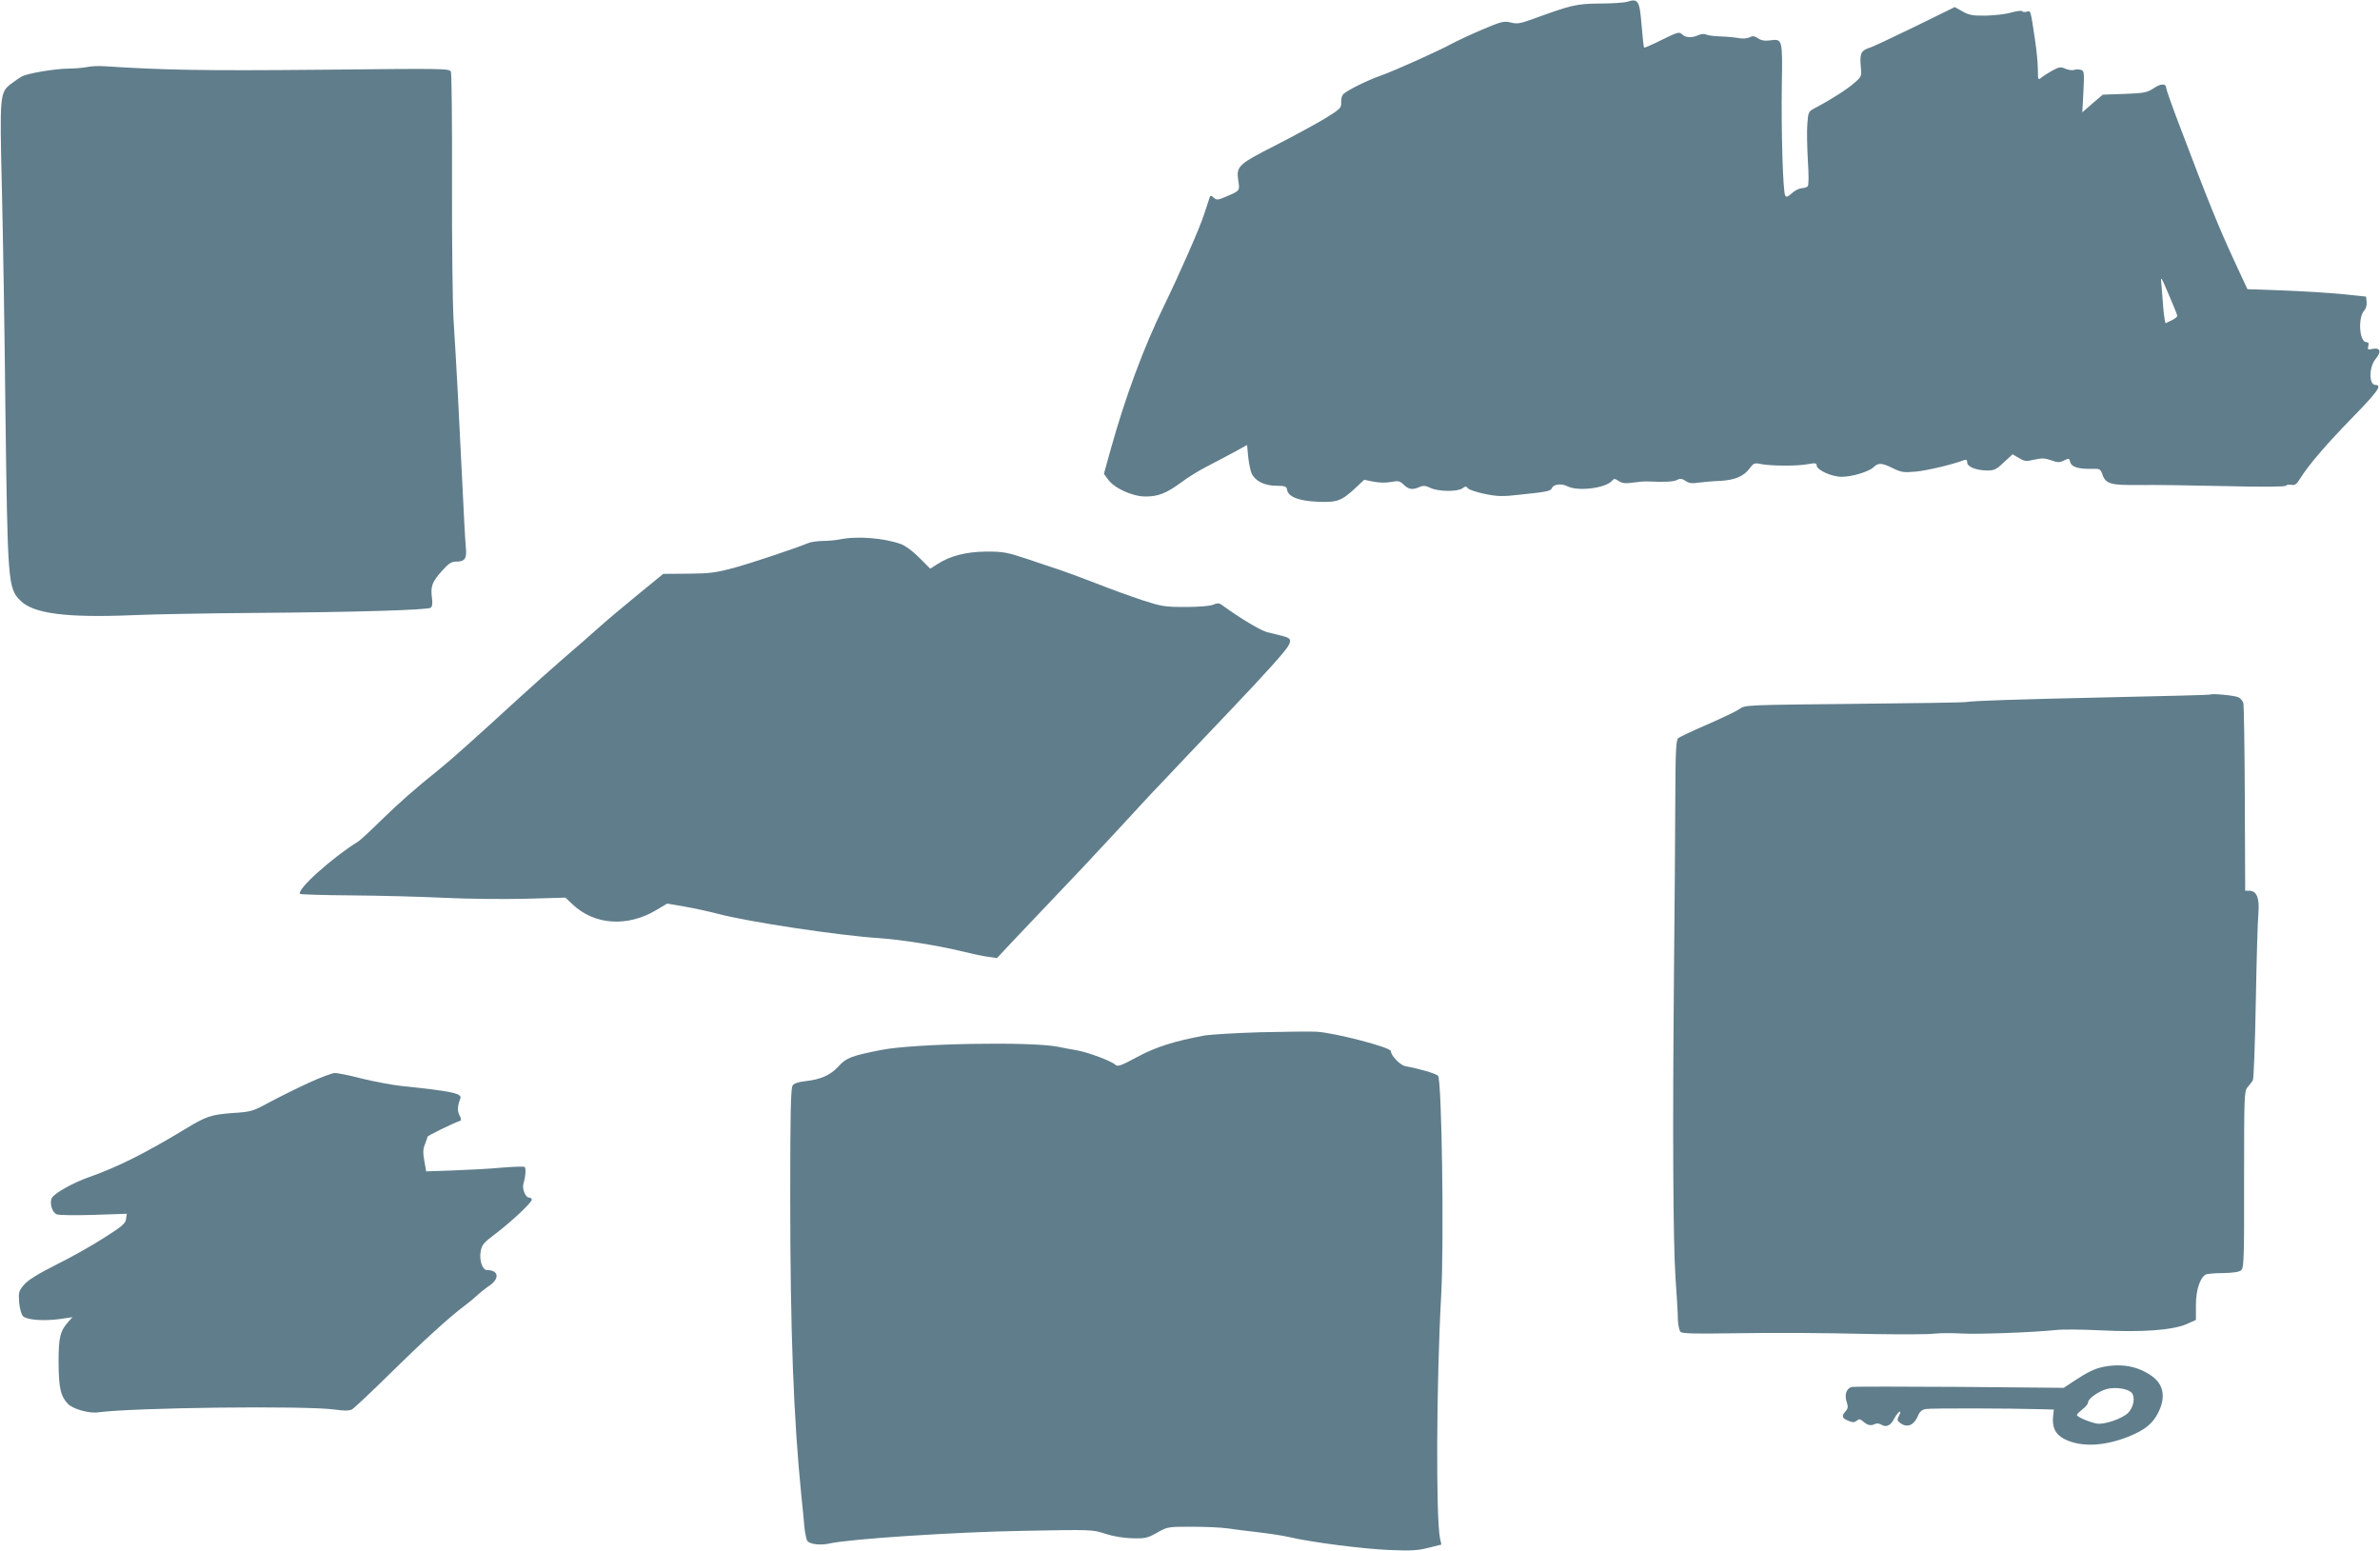
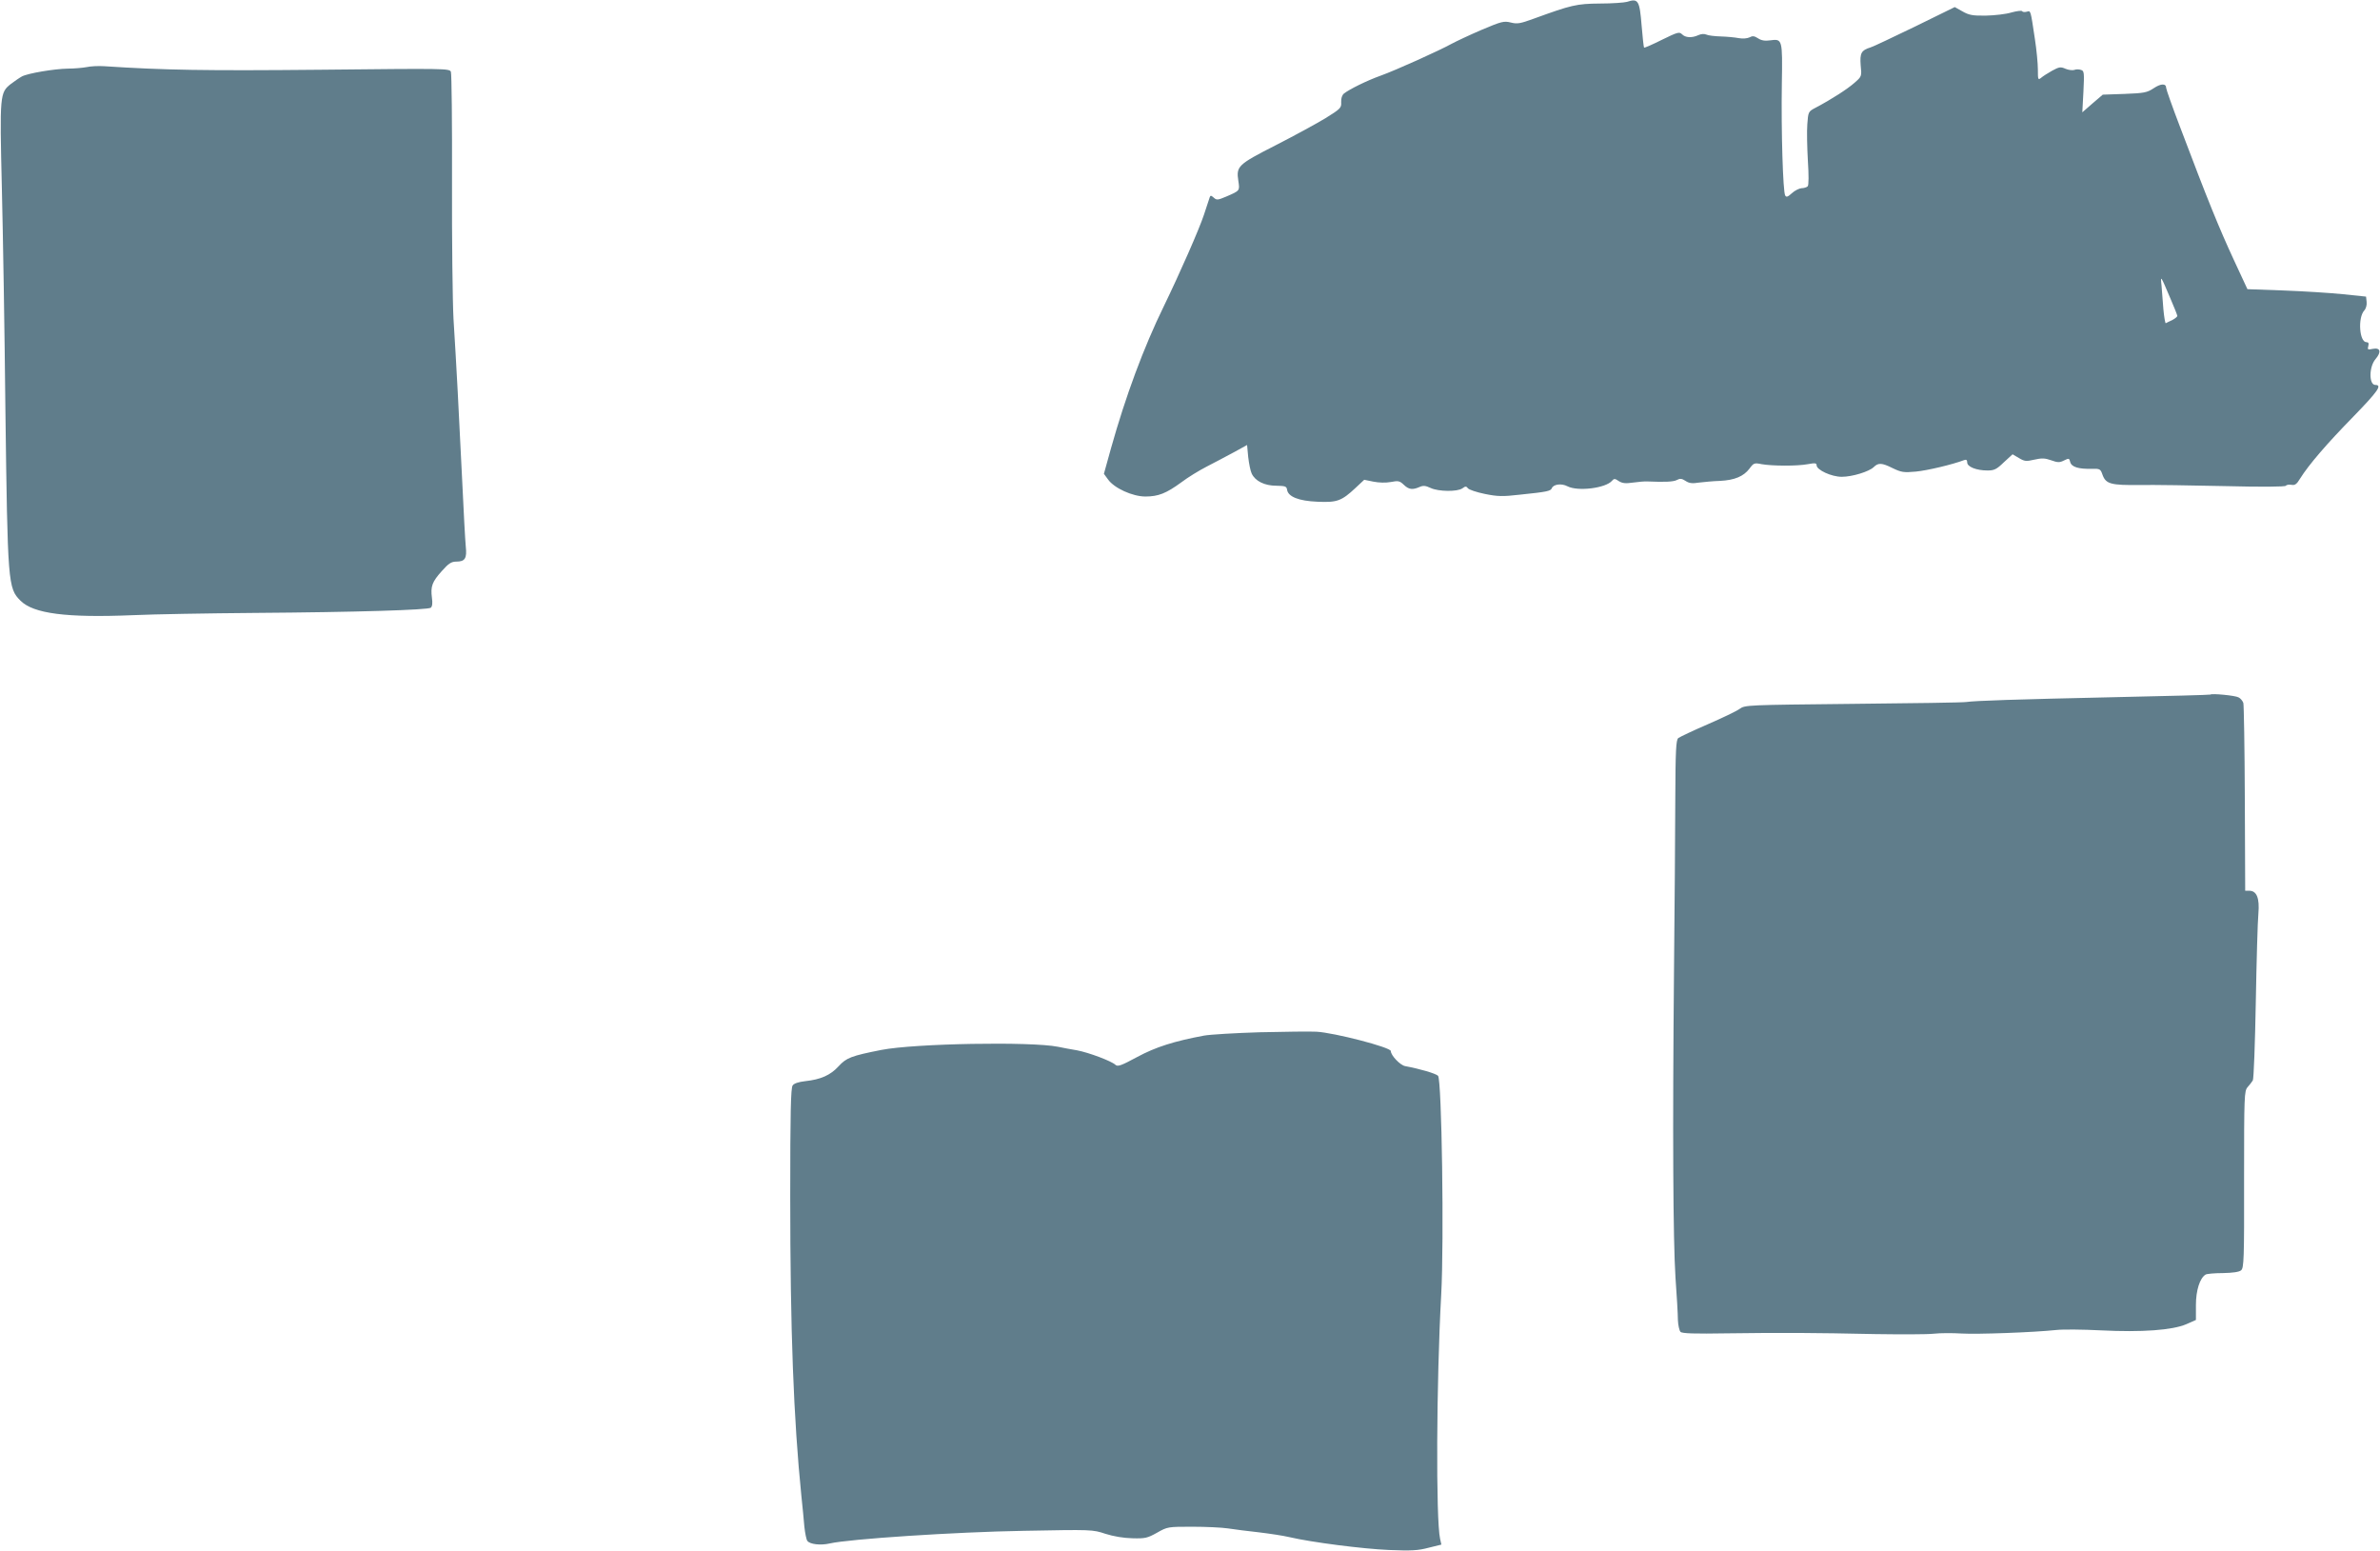
<svg xmlns="http://www.w3.org/2000/svg" version="1.0" width="1280pt" height="834pt" viewBox="0 0 1280 834" preserveAspectRatio="xMidYMid meet">
  <g transform="translate(0,834) scale(0.1,-0.1)" fill="#607d8b" stroke="none">
    <path d="M8750 8330 c-14 -4 -79 -9 -145 -9 -127 -1 -154 -8 -355 -81 -74 -27 -90 -30 -125 -21 -37 9 -49 6 -158 -40 -65 -28 -137 -62 -161 -75 -63 -35 -300 -142 -381 -171 -73 -26 -168 -73 -197 -96 -10 -8 -16 -26 -15 -46 2 -31 -3 -36 -85 -87 -48 -29 -169 -95 -269 -146 -202 -103 -211 -112 -199 -191 8 -53 9 -52 -65 -84 -45 -19 -52 -20 -67 -6 -15 13 -18 13 -22 2 -3 -8 -17 -50 -31 -94 -25 -76 -130 -315 -215 -490 -110 -225 -206 -485 -285 -766 l-38 -137 22 -30 c33 -47 132 -92 201 -92 70 0 112 17 193 76 34 26 96 64 137 85 41 21 107 56 146 77 l71 39 6 -64 c4 -35 12 -76 19 -90 19 -40 69 -65 132 -65 48 -1 55 -3 58 -21 5 -38 63 -61 163 -65 106 -5 130 4 205 74 l47 44 49 -10 c30 -6 67 -7 94 -2 40 8 48 6 70 -15 27 -26 47 -28 84 -12 20 9 32 8 60 -5 42 -20 145 -21 171 -2 16 12 21 12 30 0 5 -7 46 -21 90 -30 69 -14 95 -15 190 -4 145 15 165 19 171 35 9 21 52 27 84 10 56 -29 207 -10 240 30 10 12 16 12 36 -2 19 -12 36 -14 77 -8 29 4 63 7 77 6 95 -4 140 -2 159 8 16 9 26 8 46 -5 19 -13 37 -15 73 -9 26 3 76 8 112 9 79 4 127 24 159 66 22 30 26 32 65 24 56 -10 191 -11 249 0 38 7 47 6 47 -6 0 -25 80 -62 135 -62 57 0 147 28 172 52 24 24 43 24 101 -5 48 -23 60 -25 126 -19 62 6 197 38 260 62 11 4 16 0 16 -13 0 -23 49 -43 109 -43 36 0 49 6 88 44 l47 43 34 -20 c30 -18 39 -19 82 -9 40 9 57 9 91 -3 36 -13 46 -13 70 -1 26 13 28 12 33 -9 7 -26 44 -38 117 -36 43 1 46 -1 57 -33 18 -49 46 -56 202 -54 74 1 280 -2 456 -6 198 -5 324 -4 328 2 3 5 16 7 29 5 19 -4 29 3 47 33 46 74 144 188 287 334 132 136 156 170 118 170 -35 0 -35 97 1 139 33 39 26 63 -15 55 -27 -6 -29 -4 -24 15 4 15 1 21 -10 21 -38 0 -47 131 -12 170 10 11 15 30 13 47 l-3 28 -125 13 c-69 7 -212 16 -319 20 l-194 7 -72 155 c-81 175 -139 317 -291 719 -41 107 -74 201 -74 208 0 25 -28 25 -68 -2 -35 -23 -51 -26 -156 -30 l-117 -4 -55 -47 -55 -48 6 111 c5 103 4 112 -13 117 -11 4 -27 4 -36 0 -9 -3 -30 -1 -47 6 -27 12 -35 10 -72 -10 -23 -13 -50 -30 -59 -38 -17 -14 -18 -11 -18 44 0 32 -7 106 -16 164 -24 160 -22 153 -44 147 -11 -3 -22 -2 -25 3 -2 4 -28 1 -57 -7 -29 -9 -91 -16 -138 -17 -72 -1 -91 3 -126 23 l-41 23 -214 -105 c-118 -57 -225 -108 -239 -112 -50 -15 -58 -31 -53 -96 6 -59 6 -60 -33 -94 -37 -33 -122 -88 -209 -134 -40 -21 -40 -22 -45 -89 -3 -37 -1 -125 3 -196 5 -76 5 -132 -1 -138 -5 -5 -20 -10 -33 -10 -13 -1 -37 -13 -52 -27 -22 -20 -30 -23 -36 -12 -12 19 -22 347 -18 600 4 241 3 243 -63 234 -27 -4 -47 -1 -65 11 -20 13 -30 14 -46 5 -13 -6 -36 -8 -58 -4 -20 4 -63 8 -96 9 -33 1 -68 5 -78 10 -11 5 -28 4 -43 -3 -35 -16 -70 -14 -88 5 -15 14 -24 11 -108 -30 -50 -25 -93 -44 -96 -42 -2 3 -8 55 -13 117 -11 137 -18 149 -79 129z m2924 -1598 c20 -46 36 -87 36 -91 0 -4 -12 -14 -27 -22 -16 -7 -31 -15 -35 -17 -3 -2 -9 32 -13 75 -3 43 -8 101 -10 128 -6 56 -6 57 49 -73z" />
-     <path d="M465 7979 c-22 -4 -67 -8 -100 -8 -72 -1 -215 -25 -247 -42 -13 -7 -39 -25 -59 -40 -60 -47 -61 -58 -49 -559 6 -245 15 -780 19 -1190 12 -939 14 -963 81 -1030 70 -70 247 -93 607 -78 109 5 401 10 648 12 557 4 936 16 952 28 8 7 10 25 6 53 -8 62 1 86 53 144 37 42 52 51 79 51 46 0 57 18 50 81 -3 30 -12 196 -20 369 -17 352 -30 602 -46 855 -5 94 -9 427 -8 740 1 314 -2 578 -6 589 -8 18 -30 18 -699 11 -626 -6 -845 -2 -1166 19 -30 2 -73 0 -95 -5z" />
-     <path d="M4515 5439 c-22 -4 -63 -8 -92 -8 -29 -1 -62 -5 -75 -11 -77 -31 -295 -104 -395 -132 -103 -28 -135 -32 -252 -33 l-134 -1 -137 -112 c-75 -61 -170 -141 -211 -178 -41 -37 -126 -111 -189 -165 -63 -55 -167 -147 -230 -205 -249 -228 -375 -341 -439 -392 -134 -108 -208 -173 -311 -273 -58 -57 -113 -108 -122 -113 -147 -92 -335 -262 -314 -283 3 -3 128 -7 278 -8 150 -1 374 -7 498 -13 124 -6 321 -8 438 -5 l213 6 37 -35 c118 -113 297 -125 453 -31 l57 34 93 -16 c52 -9 135 -27 184 -40 164 -43 648 -116 865 -130 117 -8 313 -39 440 -70 52 -13 117 -27 143 -30 l49 -7 86 92 c48 51 150 158 227 239 77 80 219 231 315 335 96 105 191 206 210 227 19 20 94 98 165 174 72 76 191 201 265 279 165 173 281 302 297 330 20 35 15 45 -29 56 -24 6 -62 15 -85 21 -35 10 -145 75 -239 144 -17 13 -26 13 -50 3 -17 -7 -78 -12 -149 -12 -111 0 -128 3 -230 36 -60 20 -175 61 -255 93 -80 31 -167 63 -195 72 -27 9 -104 34 -170 57 -109 36 -129 40 -220 40 -109 -1 -196 -23 -266 -69 l-36 -23 -58 58 c-33 34 -75 65 -99 74 -91 33 -237 45 -331 25z" />
+     <path d="M465 7979 c-22 -4 -67 -8 -100 -8 -72 -1 -215 -25 -247 -42 -13 -7 -39 -25 -59 -40 -60 -47 -61 -58 -49 -559 6 -245 15 -780 19 -1190 12 -939 14 -963 81 -1030 70 -70 247 -93 607 -78 109 5 401 10 648 12 557 4 936 16 952 28 8 7 10 25 6 53 -8 62 1 86 53 144 37 42 52 51 79 51 46 0 57 18 50 81 -3 30 -12 196 -20 369 -17 352 -30 602 -46 855 -5 94 -9 427 -8 740 1 314 -2 578 -6 589 -8 18 -30 18 -699 11 -626 -6 -845 -2 -1166 19 -30 2 -73 0 -95 -5" />
    <path d="M11888 4605 c-2 -2 -232 -8 -513 -14 -541 -12 -751 -19 -800 -26 -16 -3 -291 -7 -610 -10 -571 -6 -580 -6 -609 -27 -16 -12 -94 -49 -172 -83 -79 -34 -150 -68 -158 -74 -12 -10 -15 -66 -16 -324 0 -172 -4 -591 -7 -932 -8 -865 -5 -1440 8 -1645 7 -96 13 -199 13 -228 1 -28 8 -58 14 -64 9 -9 74 -11 255 -8 292 4 462 3 792 -4 138 -2 279 -2 315 2 36 4 103 4 150 1 84 -5 386 6 509 19 35 4 143 3 240 -2 221 -11 384 1 459 33 l52 23 0 80 c0 79 21 145 52 164 6 4 48 8 93 8 53 1 88 6 98 15 15 12 17 60 16 488 0 454 1 476 19 497 10 11 23 28 28 36 5 8 12 197 16 420 4 223 10 438 14 478 7 82 -9 122 -49 122 l-22 0 -2 495 c-1 273 -5 505 -8 515 -4 11 -15 25 -26 30 -17 10 -144 22 -151 15z" />
    <path d="M6775 2789 c-132 -4 -267 -12 -300 -18 -160 -30 -259 -61 -359 -115 -87 -47 -105 -53 -117 -42 -21 20 -143 66 -207 78 -32 5 -77 14 -102 19 -145 29 -771 18 -950 -17 -162 -32 -188 -42 -230 -88 -44 -48 -96 -71 -180 -80 -35 -4 -60 -12 -67 -23 -10 -13 -13 -149 -13 -597 0 -723 18 -1195 60 -1611 6 -55 13 -129 16 -165 4 -36 11 -70 16 -76 14 -19 72 -25 120 -14 103 24 678 62 1043 68 367 7 371 7 440 -16 44 -14 98 -23 145 -24 69 -2 81 1 133 30 56 32 59 32 189 32 72 0 159 -4 192 -9 34 -5 108 -15 166 -21 58 -7 132 -18 165 -26 120 -28 394 -63 535 -69 120 -5 157 -3 213 12 l69 17 -7 31 c-23 104 -20 844 6 1312 16 289 3 1157 -17 1178 -12 12 -96 37 -177 52 -27 5 -77 58 -77 81 0 20 -305 99 -400 104 -36 2 -173 0 -305 -3z" />
-     <path d="M1660 2517 c-63 -29 -158 -76 -210 -104 -90 -49 -100 -52 -195 -58 -122 -9 -145 -17 -265 -90 -210 -127 -358 -201 -511 -255 -86 -30 -186 -86 -200 -112 -14 -26 1 -78 26 -88 12 -5 102 -6 199 -3 l178 6 -4 -28 c-2 -23 -21 -40 -118 -101 -63 -41 -179 -106 -258 -145 -101 -51 -152 -83 -173 -108 -28 -33 -30 -40 -26 -95 3 -34 12 -65 21 -74 20 -20 110 -27 199 -15 l67 10 -19 -21 c-48 -53 -56 -84 -56 -222 1 -136 10 -179 48 -221 25 -29 115 -55 164 -48 191 26 1120 37 1274 15 51 -7 76 -7 92 1 12 7 105 94 207 195 174 171 314 299 398 362 20 15 51 40 67 55 17 16 47 40 68 54 55 38 49 83 -13 83 -25 0 -43 50 -35 100 6 35 15 47 78 94 86 65 197 169 197 185 0 6 -7 11 -15 11 -19 0 -38 48 -30 75 12 39 15 84 6 90 -6 3 -61 1 -123 -4 -62 -6 -179 -12 -260 -15 l-146 -5 -10 57 c-8 44 -7 65 4 90 7 18 13 35 13 39 -1 5 133 71 176 86 6 2 5 14 -4 30 -12 23 -11 49 5 90 10 27 -44 39 -316 67 -53 6 -149 24 -214 40 -65 17 -130 30 -145 30 -14 0 -78 -24 -141 -53z" />
-     <path d="M11313 990 c-48 -10 -86 -28 -161 -78 l-53 -35 -557 5 c-306 2 -567 2 -580 0 -31 -5 -44 -42 -30 -82 8 -25 7 -34 -6 -49 -23 -25 -20 -37 14 -51 24 -10 33 -10 45 0 13 10 19 10 33 -2 24 -22 44 -27 64 -16 11 5 25 4 38 -4 24 -15 49 -3 66 31 13 26 34 49 34 37 0 -4 -5 -16 -10 -26 -8 -16 -6 -22 15 -36 34 -22 69 -7 89 40 10 25 22 35 43 39 25 5 453 4 623 -1 l66 -2 -4 -34 c-7 -62 13 -102 66 -127 88 -42 212 -36 343 17 85 35 126 68 156 127 42 84 30 152 -35 198 -74 52 -160 68 -259 49z m149 -137 c23 -21 15 -78 -16 -110 -30 -31 -130 -66 -170 -58 -42 8 -106 36 -106 46 0 5 14 18 30 31 17 12 30 29 30 37 0 20 59 61 102 72 44 11 108 2 130 -18z" />
  </g>
</svg>